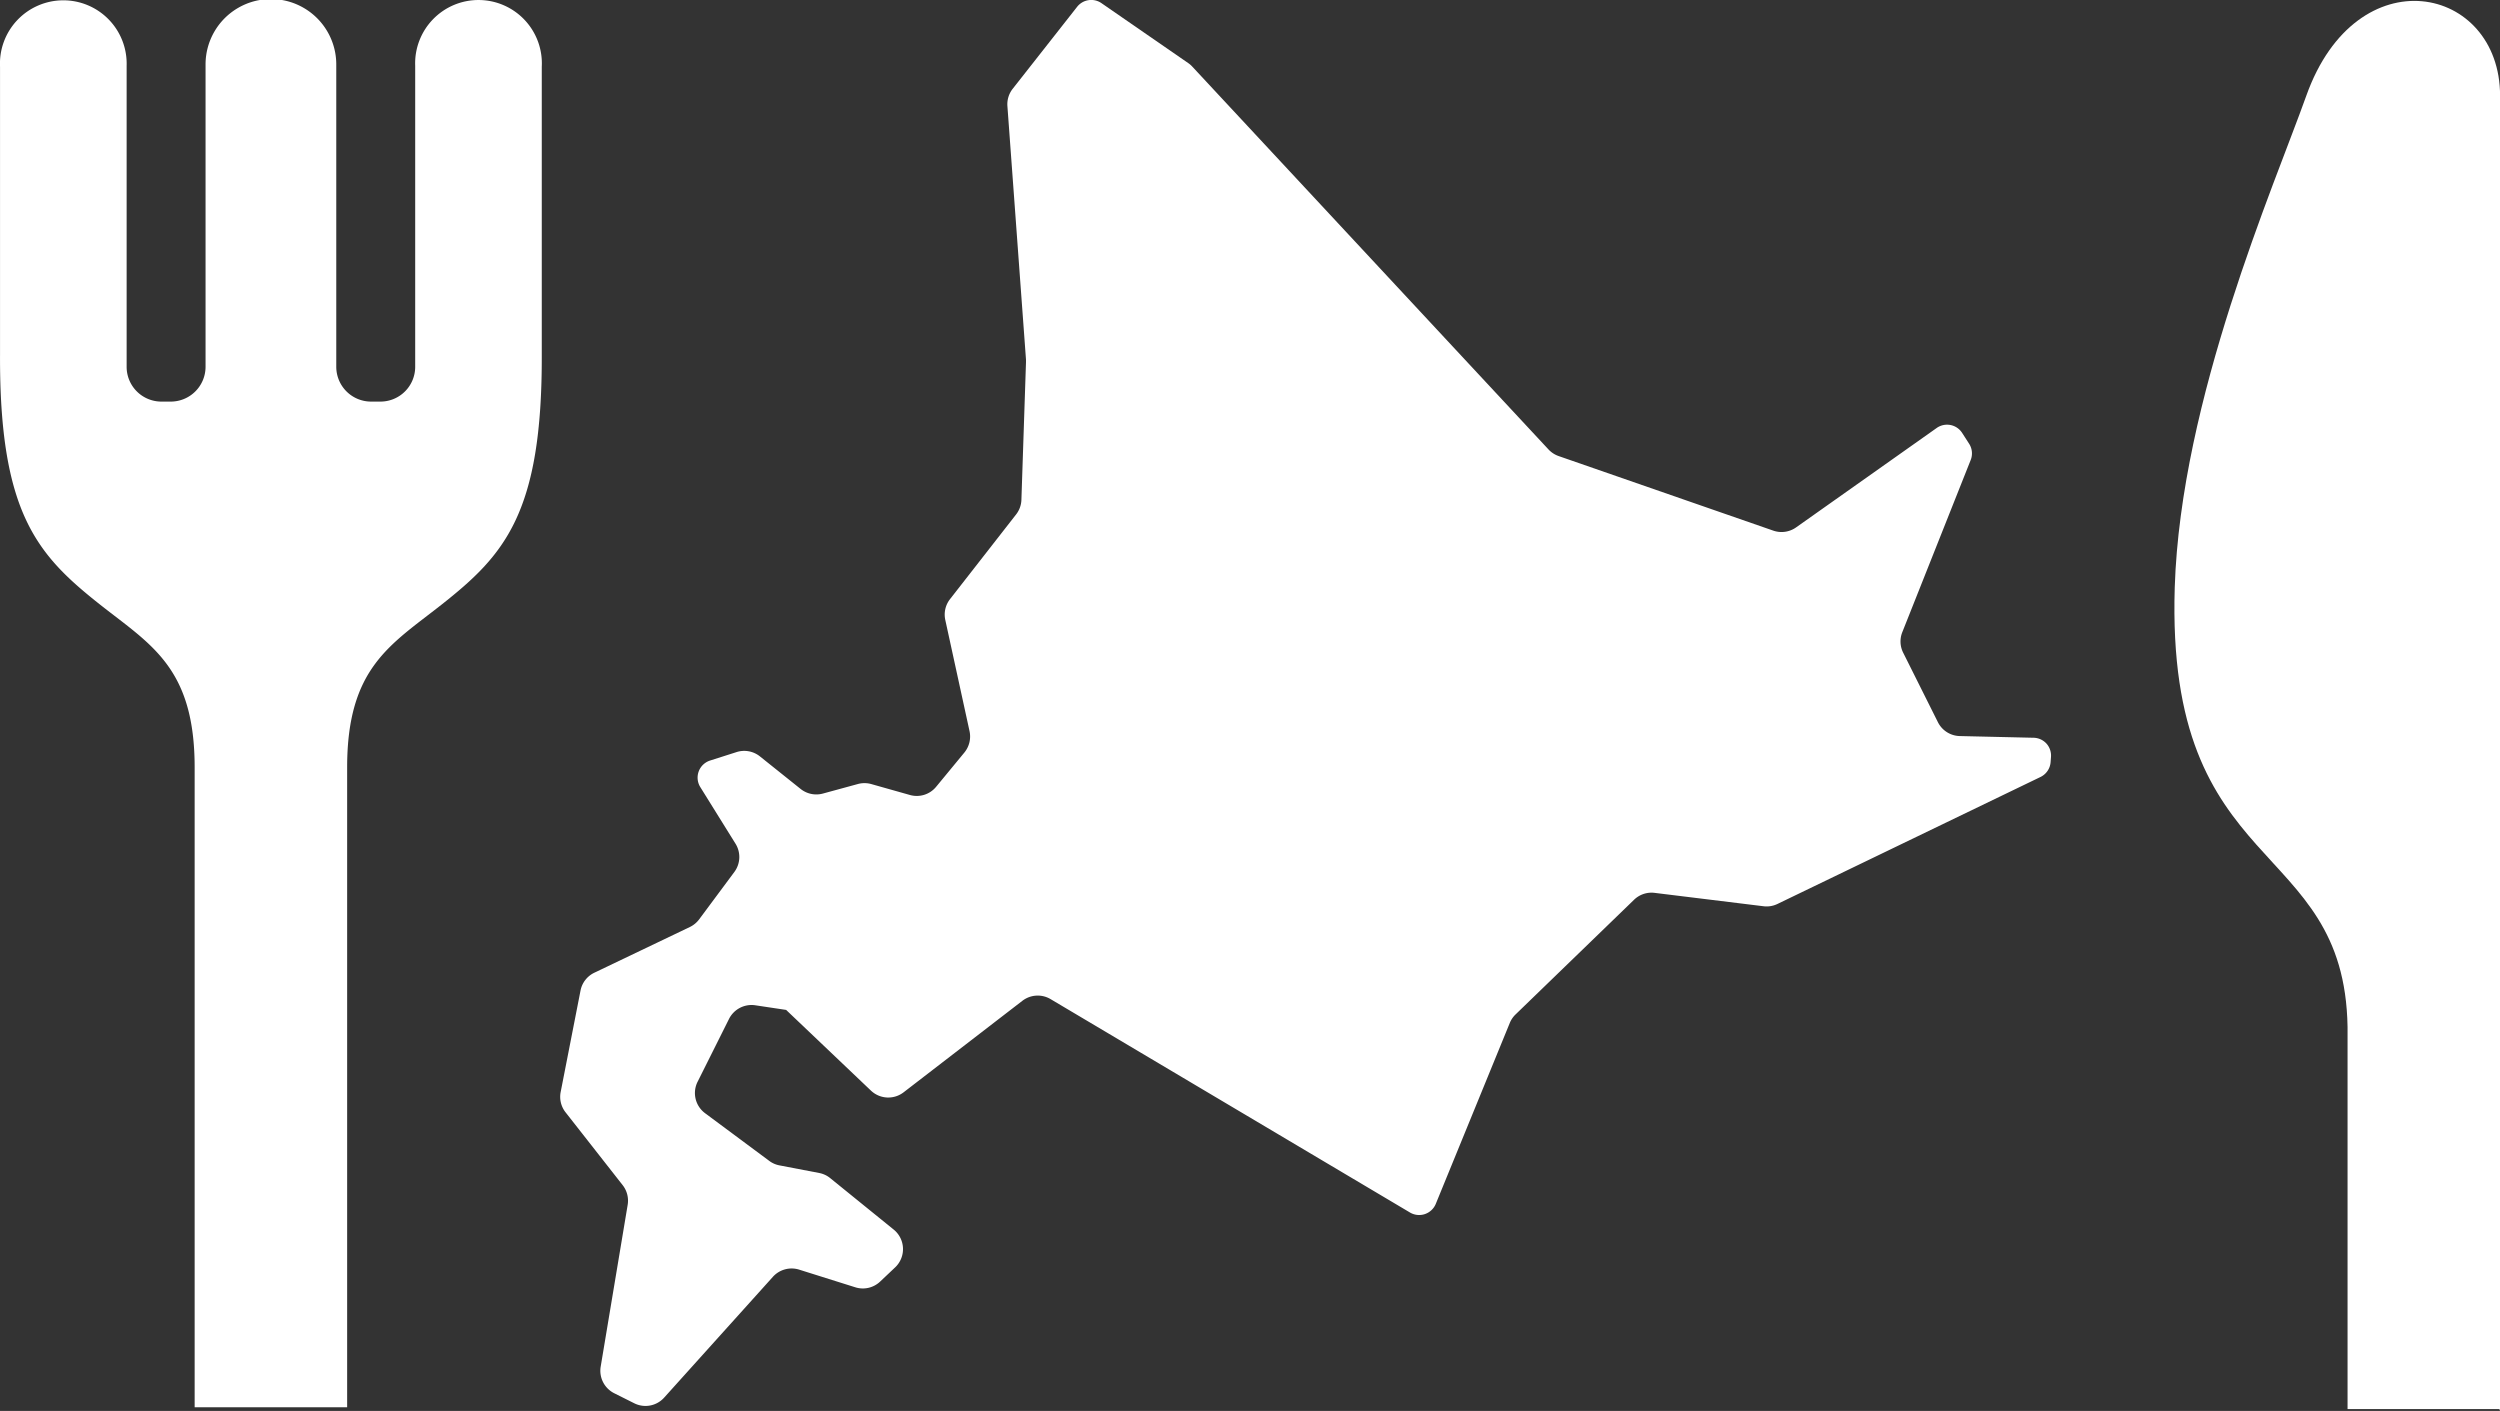
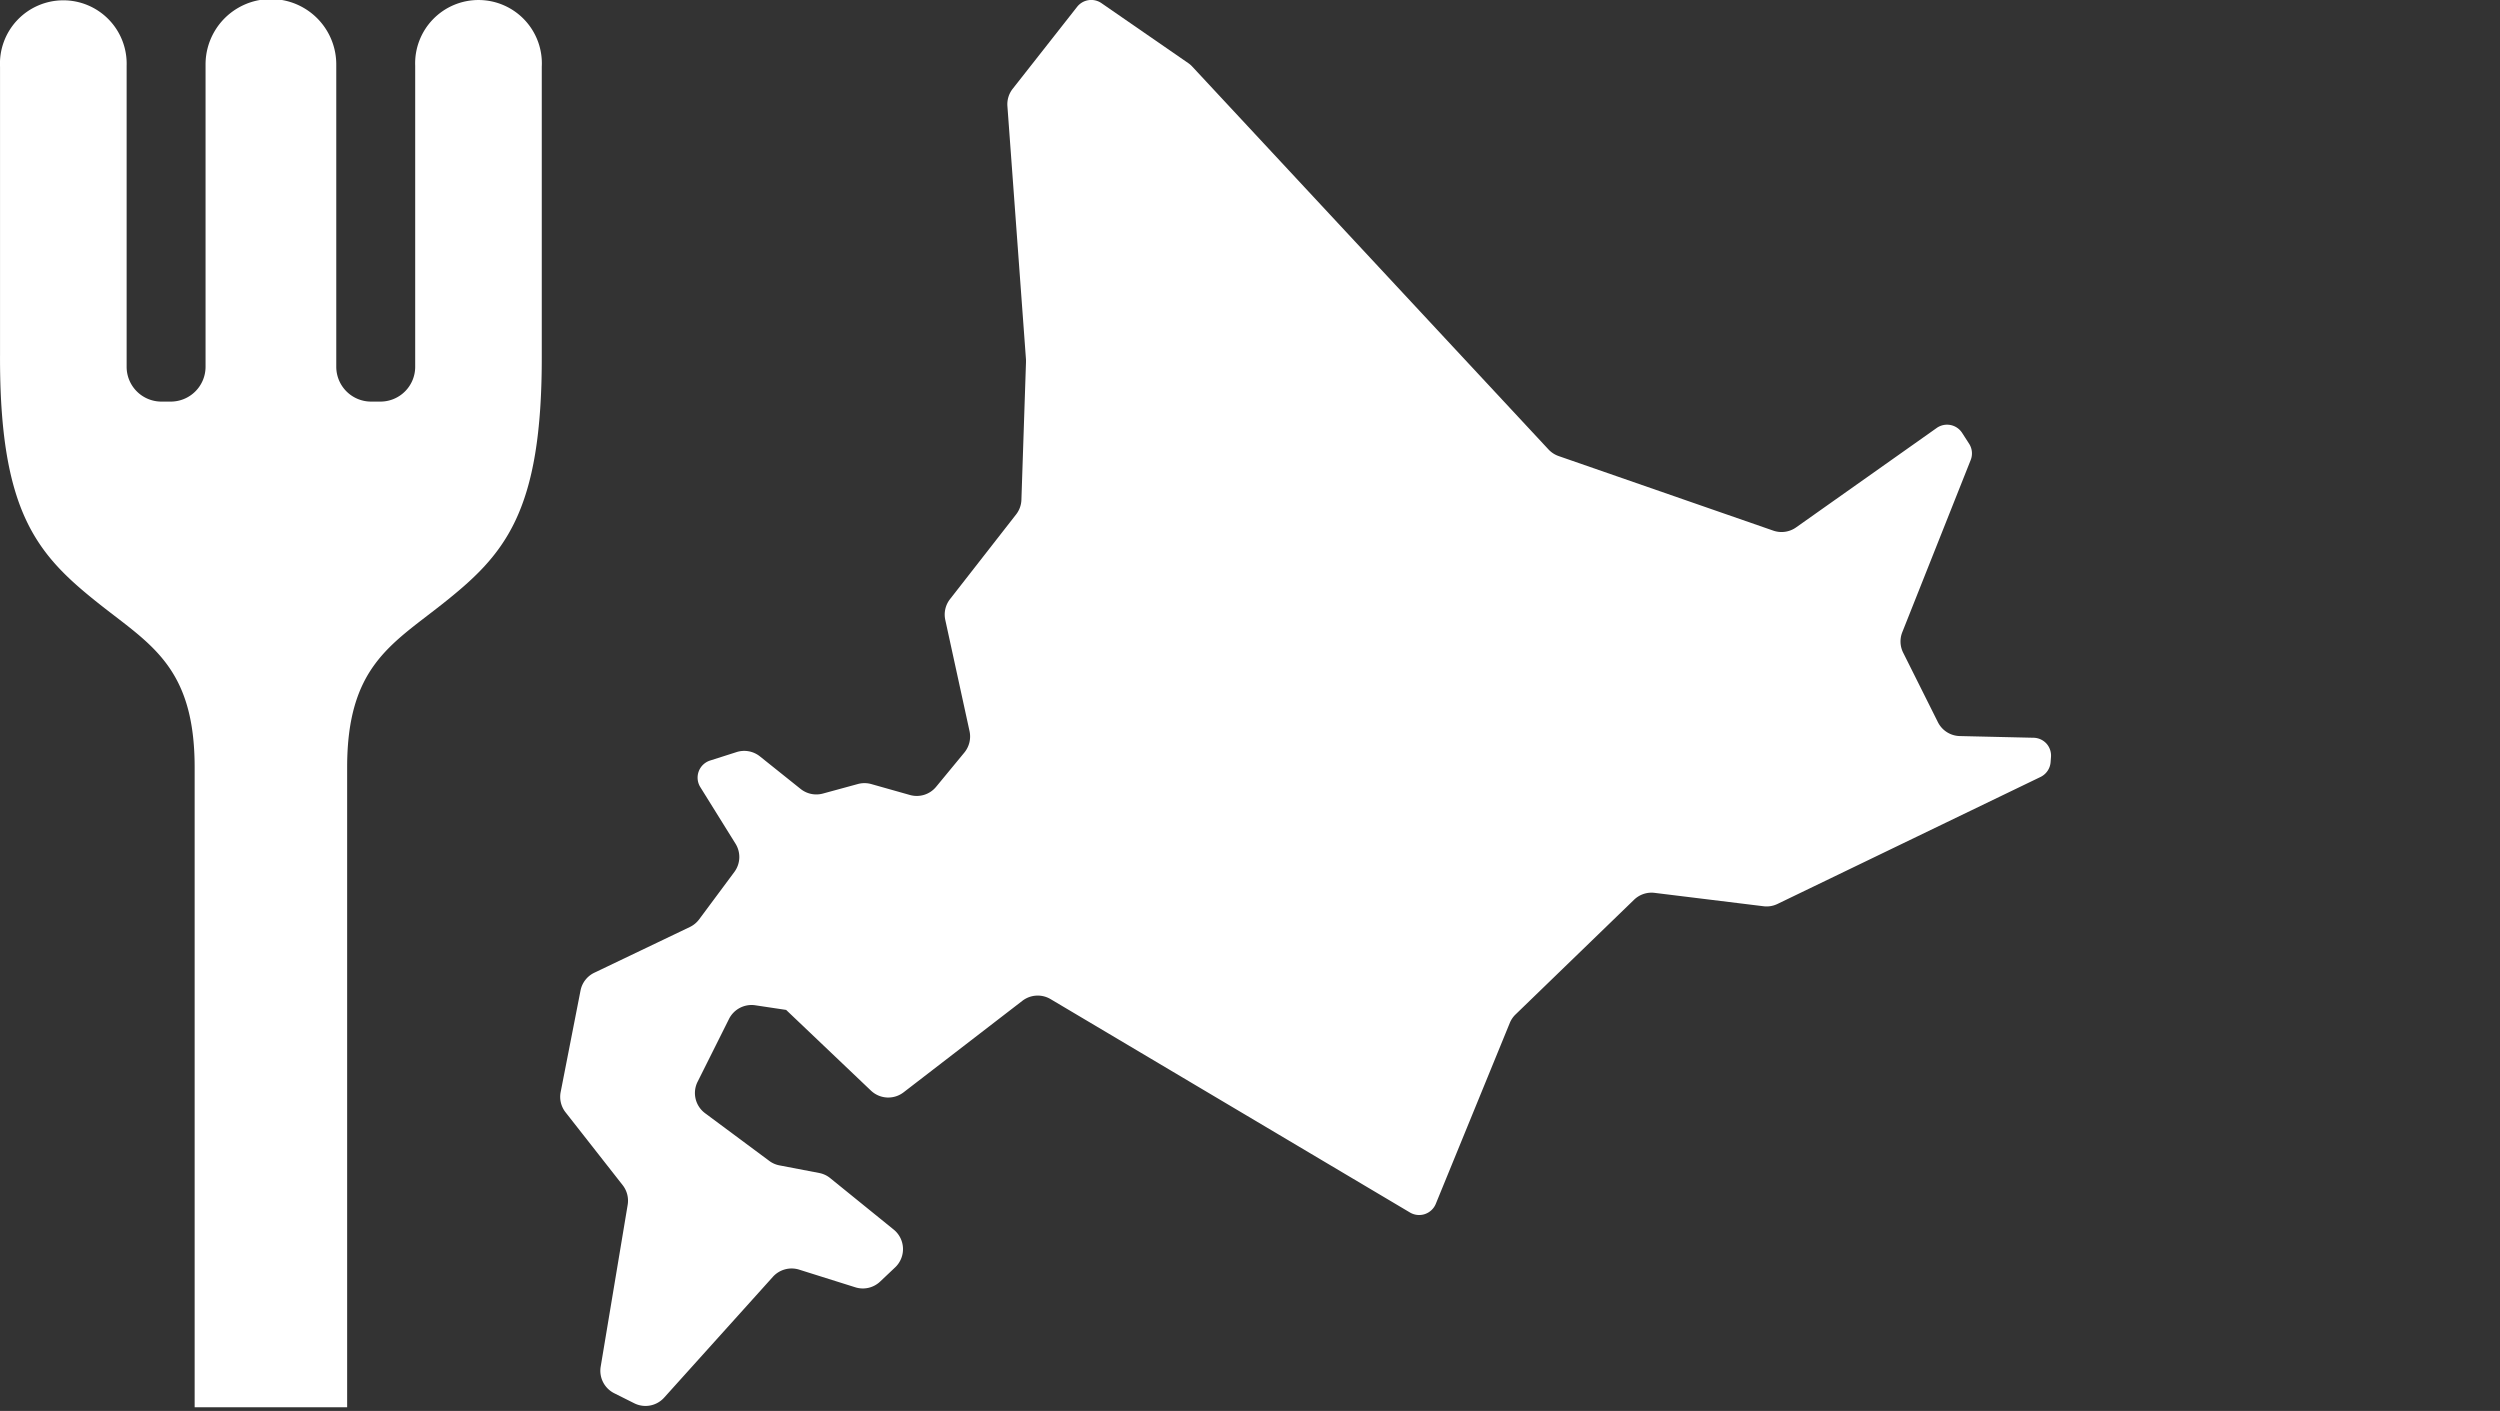
<svg xmlns="http://www.w3.org/2000/svg" width="91.229" height="51.488" viewBox="0 0 91.229 51.488">
  <rect x="0" y="0" width="91.229" height="51.488" fill="#333333" stroke="none" />
  <g id="グループ化_23" data-name="グループ化 23" transform="translate(-1627.866 -1498.081)">
    <g id="フォークとナイフのお食事アイコン素材" transform="translate(1627.866 1498.081)">
      <path id="パス_395" data-name="パス 395" d="M71.593,2.4V13.384a1.269,1.269,0,0,1-1.27,1.271h-.339a1.271,1.271,0,0,1-1.271-1.271V2.351a2.385,2.385,0,0,0-4.77,0V13.384a1.271,1.271,0,0,1-1.271,1.271h-.339a1.269,1.269,0,0,1-1.27-1.271V2.4a2.312,2.312,0,1,0-4.62.036V12.925c-.022,5.823,1.37,7.336,3.667,9.151,1.853,1.461,3.435,2.3,3.435,5.928V51.354H69.11V28c0-3.63,1.582-4.467,3.435-5.928,2.3-1.815,3.689-3.328,3.667-9.151V2.437A2.312,2.312,0,1,0,71.593,2.4Z" transform="translate(-56.442 0)" fill="#fff" />
-       <path id="パス_396" data-name="パス 396" d="M342.2,3.786c-1.182,3.314-4.583,11.078-4.8,17.935-.333,10.644,6.189,9.069,6.306,16.043V51.71h5.539l.027.069V3.786C349.27-.255,344.037-1.371,342.2,3.786Z" transform="translate(-258.04 -0.291)" fill="#fff" />
    </g>
    <g id="北海道アイコン" transform="translate(1648.304 1498.081)">
      <path id="パス_397" data-name="パス 397" d="M54.239,41.764a.655.655,0,0,0-.47-.213l-2.692-.062a.916.916,0,0,1-.8-.507l-1.267-2.535a.913.913,0,0,1-.032-.749l2.494-6.278a.652.652,0,0,0-.057-.6l-.253-.393a.655.655,0,0,0-.928-.181L45.1,33.876a.918.918,0,0,1-.831.116l-7.83-2.72a.927.927,0,0,1-.371-.241l-13-13.972a.853.853,0,0,0-.151-.13l-3.164-2.186a.656.656,0,0,0-.888.136l-2.349,2.989a.913.913,0,0,0-.194.634L17,27.752c0,.033,0,.067,0,.1l-.167,5.015a.914.914,0,0,1-.194.535l-2.411,3.09a.915.915,0,0,0-.173.759l.885,4.06a.922.922,0,0,1-.189.78L13.721,43.34a.914.914,0,0,1-.954.3l-1.416-.4a.921.921,0,0,0-.489,0l-1.272.347a.917.917,0,0,1-.815-.169L7.291,42.231a.917.917,0,0,0-.853-.157l-.965.308a.655.655,0,0,0-.357.971L6.4,45.417a.917.917,0,0,1-.041,1.03L5.075,48.175a.928.928,0,0,1-.341.282l-3.49,1.67a.917.917,0,0,0-.5.65l-.724,3.7a.912.912,0,0,0,.178.742l2.084,2.658a.921.921,0,0,1,.183.717l-.985,5.906a.917.917,0,0,0,.495.971l.735.368A.915.915,0,0,0,3.8,65.626l3.965-4.405a.92.92,0,0,1,.957-.261l2.051.645a.915.915,0,0,0,.905-.21l.548-.518a.918.918,0,0,0-.054-1.379L9.857,57.622a.9.9,0,0,0-.406-.189l-1.444-.277a.9.9,0,0,1-.375-.164l-2.342-1.74a.917.917,0,0,1-.274-1.147l1.146-2.292a.921.921,0,0,1,.957-.5l1.128.169,3.095,2.945a.917.917,0,0,0,1.192.062l4.337-3.341A.918.918,0,0,1,17.9,51.09l13.112,7.785a.656.656,0,0,0,.942-.315l2.7-6.6a.91.91,0,0,1,.211-.312l4.324-4.185a.915.915,0,0,1,.75-.252l3.972.488a.911.911,0,0,0,.511-.083l9.6-4.634a.657.657,0,0,0,.368-.544l.014-.187A.659.659,0,0,0,54.239,41.764Z" transform="translate(0.002 -14.629)" fill="#fff" />
    </g>
  </g>
</svg>